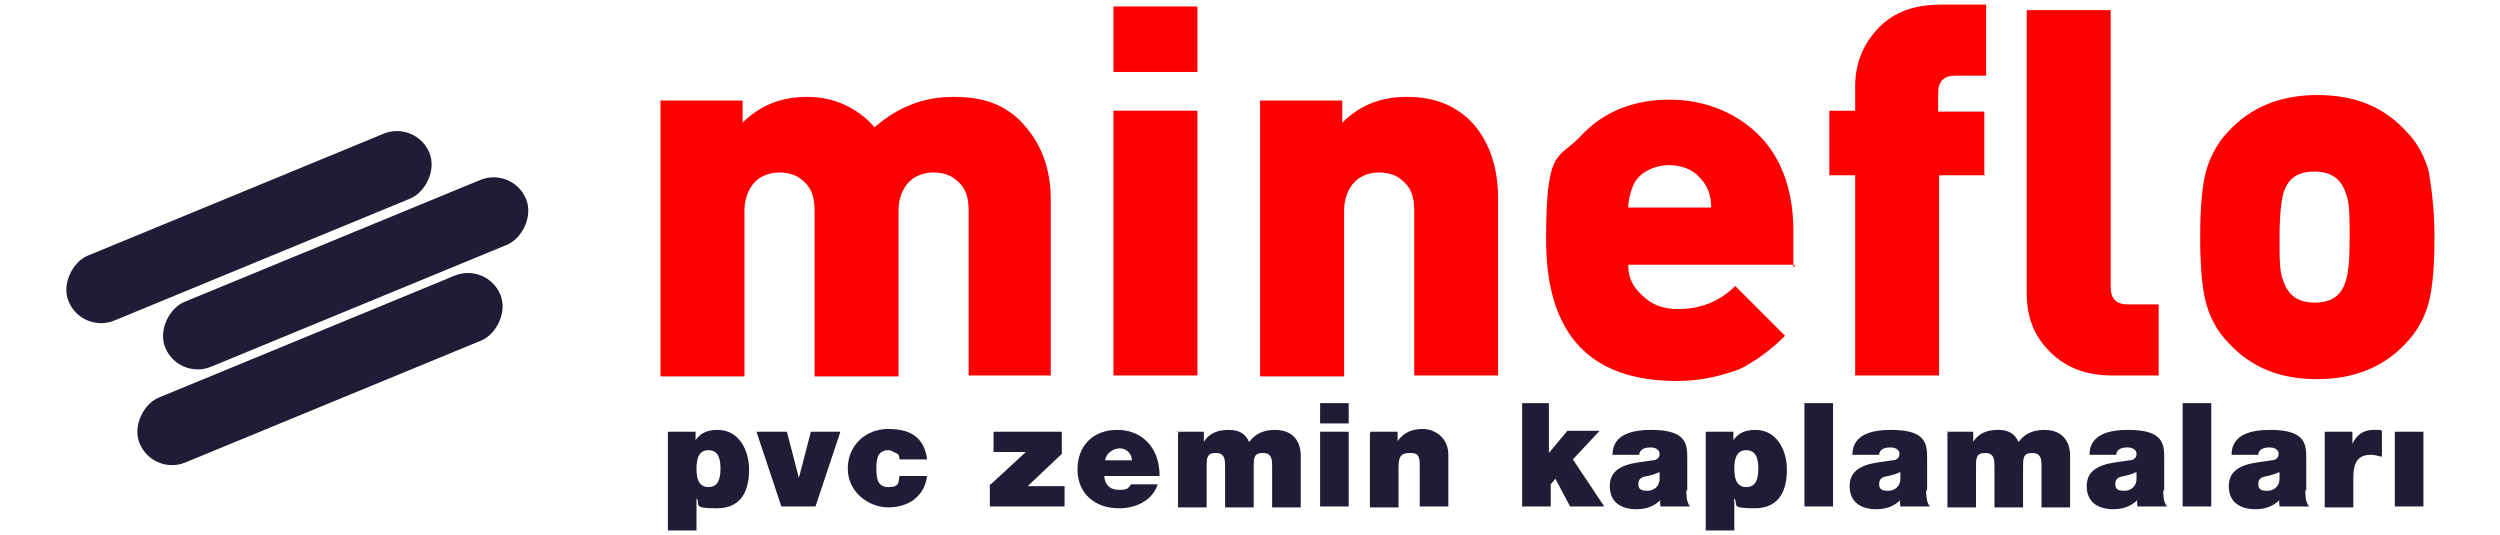
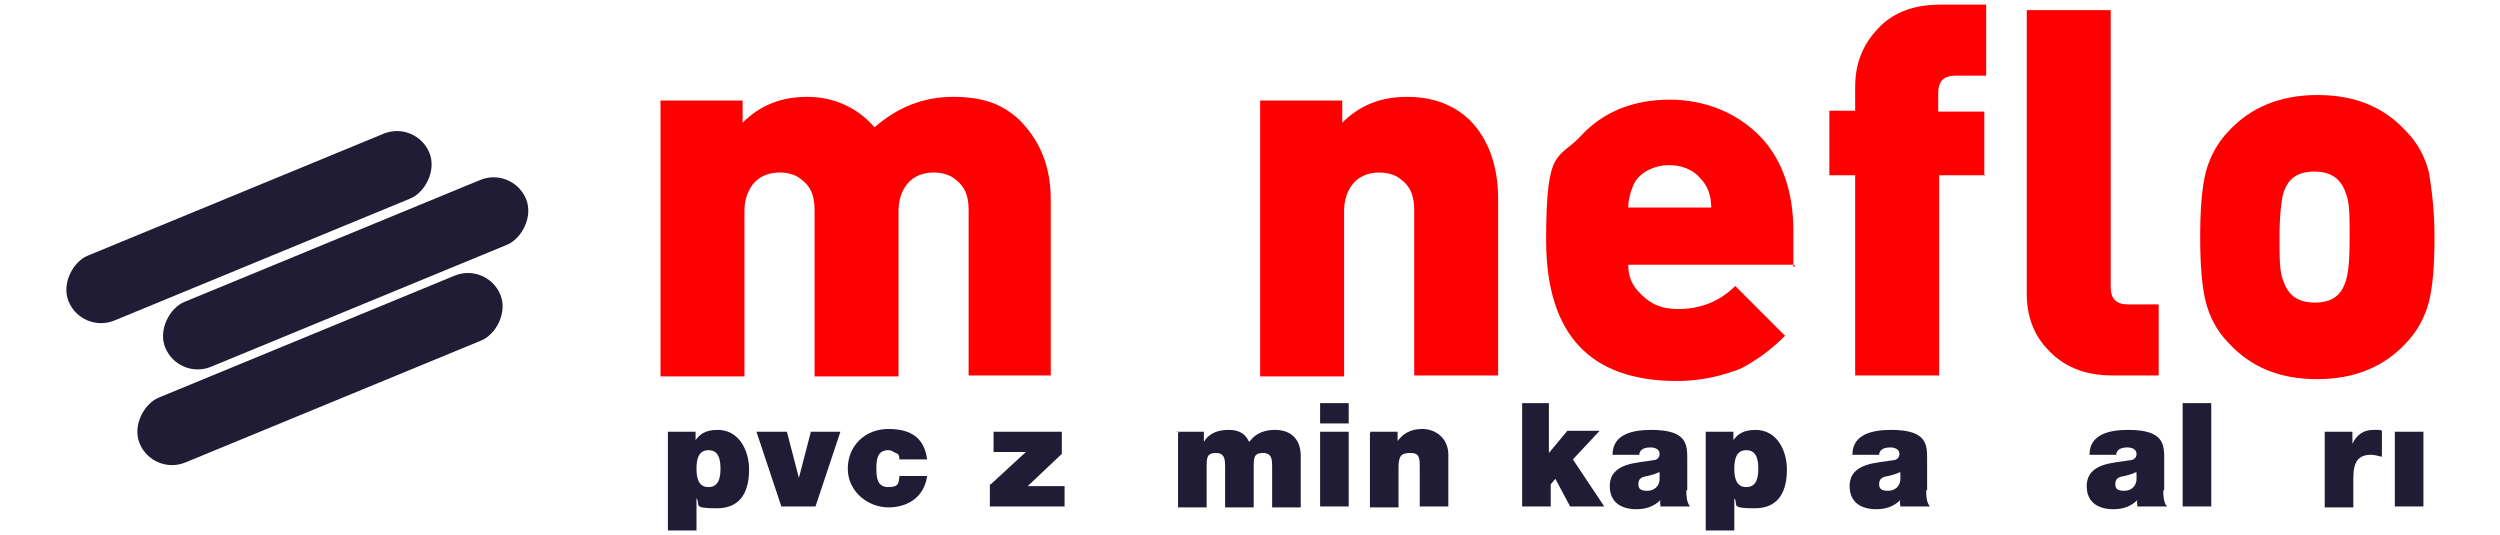
<svg xmlns="http://www.w3.org/2000/svg" id="Layer_1" data-name="Layer 1" version="1.1" viewBox="0 0 271 58">
  <defs>
    <style> .cls-1 { isolation: isolate; } .cls-2 { fill: #201c35; } .cls-2, .cls-3 { stroke-width: 0px; } .cls-3 { fill: red; } </style>
  </defs>
  <g>
    <g>
      <path class="cls-3" d="M114.1,40.7h-9.1v-17.9c0-1.6-.4-2.6-1.5-3.4-.6-.5-1.5-.7-2.3-.7s-1.6.2-2.3.7c-.8.6-1.5,1.8-1.5,3.4v18h-9.1v-18c0-1.6-.4-2.6-1.5-3.4-.6-.5-1.5-.7-2.3-.7s-1.6.2-2.3.7c-.8.6-1.5,1.8-1.5,3.4v18h-9.1V10.9h8.9v2.4c1.9-1.9,4.2-2.8,7-2.8s5.4,1.1,7.3,3.3c2.4-2.1,5.2-3.3,8.5-3.3s5.4.8,7.2,2.5c2.2,2.2,3.4,5,3.4,8.6v19.1h.2Z" />
-       <path class="cls-3" d="M129.8,7.8h-9.1V.7h9.1v7h0ZM129.8,40.7h-9.1V12h9.1v28.8h0Z" />
      <path class="cls-3" d="M162.4,40.7h-9.1v-17.9c0-1.6-.4-2.6-1.5-3.4-.6-.5-1.5-.7-2.3-.7s-1.6.2-2.3.7c-.8.6-1.5,1.8-1.5,3.4v18h-9.1V10.9h8.9v2.4c1.9-1.9,4.2-2.8,7-2.8s5,.8,6.8,2.5c2,2,3.1,4.9,3.1,8.6v19.1h0Z" />
      <path class="cls-3" d="M194.5,28.7h-18c0,1.3.4,2.3,1.5,3.3,1,1,2.2,1.5,3.9,1.5,2.4,0,4.5-.8,6.2-2.5l5.4,5.4c-1.6,1.6-3.3,2.8-4.9,3.6-1.9.7-4.1,1.3-6.8,1.3-9.5,0-14.2-5.1-14.2-15.3s1.3-8.6,3.8-11.3c2.4-2.6,5.7-3.9,9.6-3.9s7.5,1.5,10,4.2c2.3,2.5,3.4,6,3.4,10v3.9h.2,0ZM185.5,22.6c0-1.5-.4-2.5-1.3-3.4-.7-.8-1.9-1.3-3.3-1.3s-3.3.7-3.9,2.3c-.3.7-.5,1.6-.5,2.3h9v.2h0Z" />
      <path class="cls-3" d="M215.2,19h-5v21.7h-9.1v-21.7h-2.8v-7h2.8v-2.6c0-2.3.7-4.3,2.2-6,1.6-1.9,3.9-2.9,7.1-2.9h4.9v7.7h-3.3c-1.3,0-1.9.6-1.9,1.9v2h5v7h0Z" />
      <path class="cls-3" d="M233.9,40.7h-4.9c-3.1,0-5.4-1-7.1-2.9-1.5-1.6-2.2-3.6-2.2-6V1.1h9.1v30c0,1.3.6,1.9,1.9,1.9h3.3v7.7h0Z" />
      <path class="cls-3" d="M263.9,25.7c0,3.1-.2,5.4-.6,7-.4,1.6-1.3,3.3-2.5,4.5-2.3,2.5-5.5,3.9-9.6,3.9s-7.2-1.3-9.6-3.9c-1.3-1.3-2.1-2.9-2.5-4.5-.4-1.6-.6-3.9-.6-7s.2-5.4.6-7c.4-1.6,1.3-3.3,2.5-4.5,2.3-2.5,5.5-3.9,9.6-3.9s7.2,1.3,9.6,3.9c1.3,1.3,2.1,2.9,2.5,4.5.3,1.9.6,4.1.6,7ZM254.7,25.7c0-2.2,0-3.8-.4-4.7-.5-1.6-1.6-2.4-3.4-2.4s-2.9.7-3.4,2.4c-.2.8-.4,2.4-.4,4.7s0,3.8.4,4.7c.5,1.6,1.6,2.4,3.4,2.4s2.9-.7,3.4-2.4c.3-1,.4-2.4.4-4.7Z" />
    </g>
    <g class="cls-1">
      <path class="cls-2" d="M72.4,46.8h3v.9h0c.4-.5.9-1.1,2.4-1.1,2.3,0,3.4,2.2,3.4,4.3s-.7,4.2-3.5,4.2-1.7-.4-2.2-1.1h0v3.5h-3.1v-10.8h0ZM76.8,52.8c1.1,0,1.3-1,1.3-2s-.2-2-1.3-2-1.3,1-1.3,2,.2,2,1.3,2Z" />
      <path class="cls-2" d="M88.3,54.9h-3.6l-2.7-8.1h3.3l1.3,5h0l1.3-5h3.2l-2.7,8.1Z" />
      <path class="cls-2" d="M97.5,49.8c0-.4-.1-.6-.4-.7s-.4-.3-.8-.3c-1.2,0-1.3,1-1.3,2s.1,2,1.3,2,1.1-.5,1.2-1.2h3c-.3,2.2-2,3.4-4.2,3.4s-4.4-1.7-4.4-4.2,1.9-4.3,4.4-4.3,3.9,1,4.2,3.3h-3,0Z" />
      <path class="cls-2" d="M107.4,52.5l3.8-3.5h-3.5v-2.2h7.4v2.4l-3.7,3.5h4v2.2h-8.1v-2.4h0Z" />
-       <path class="cls-2" d="M119.7,51.5c0,1,.6,1.6,1.6,1.6s1-.2,1.3-.6h2.9c-.6,1.8-2.4,2.6-4.2,2.6-2.6,0-4.5-1.6-4.5-4.2s1.7-4.3,4.3-4.3,4.6,1.8,4.6,5c0,0-6,0-6,0ZM122.7,49.9c0-.7-.6-1.3-1.3-1.3s-1.5.5-1.6,1.3h3,0Z" />
      <path class="cls-2" d="M127.5,46.8h3v1.1h0c.6-1,1.6-1.3,2.7-1.3s1.8.4,2.2,1.3c.1,0,.7-1.3,2.8-1.3s2.8,1.4,2.8,2.8v5.6h-3.1v-4.4c0-.7,0-1.5-1-1.5s-1,.6-1,1.5v4.4h-3.1v-4.4c0-.7,0-1.5-1-1.5s-1,.6-1,1.5v4.4h-3.1v-8.1h.2Z" />
      <path class="cls-2" d="M146.2,45.9h-3.1v-2.2h3.1v2.2ZM143.1,46.8h3.1v8.1h-3.1v-8.1Z" />
      <path class="cls-2" d="M148.5,46.8h3v1h0c.6-.8,1.4-1.3,2.7-1.3s2.8.9,2.8,2.8v5.6h-3.1v-4.2c0-1,0-1.6-1-1.6s-1.3.3-1.3,1.6v4.3h-3.1v-8.1h.1Z" />
      <path class="cls-2" d="M164.8,43.7h3.1v5.4l2-2.4h3.5l-2.9,3.1,3.4,5.1h-3.7l-1.6-3-.5.6v2.4h-3.1v-11.2h0Z" />
      <path class="cls-2" d="M182.8,53.1c0,.6,0,1.3.4,1.8h-3.2c0-.2-.1-.5,0-.7h0c-.7.7-1.6,1-2.6,1-1.6,0-2.9-.7-2.9-2.5,0-2.6,3.1-2.5,4.6-2.8.4,0,.8-.2.8-.7s-.5-.7-1-.7c-1,0-1.2.5-1.2.8h-2.9c0-2.3,2.3-2.7,4.2-2.7,3.9,0,3.9,1.6,3.9,3.2v3.4h0ZM179.8,51.2c-.4.2-.8.3-1.2.4-.7.1-1,.3-1,.9s.4.7,1,.7,1.3-.4,1.3-1.3v-.7Z" />
      <path class="cls-2" d="M184.9,46.8h3v.9h0c.4-.5.9-1.1,2.4-1.1,2.3,0,3.4,2.2,3.4,4.3s-.7,4.2-3.5,4.2-1.7-.4-2.2-1.1h0v3.5h-3.1v-10.8h0ZM189.3,52.8c1.1,0,1.3-1,1.3-2s-.2-2-1.3-2-1.3,1-1.3,2,.2,2,1.3,2Z" />
-       <path class="cls-2" d="M195.6,43.7h3.1v11.2h-3.1v-11.2Z" />
      <path class="cls-2" d="M208.8,53.1c0,.6,0,1.3.4,1.8h-3.2c0-.2-.1-.5,0-.7h0c-.7.7-1.6,1-2.6,1-1.6,0-2.9-.7-2.9-2.5,0-2.6,3.1-2.5,4.6-2.8.4,0,.8-.2.8-.7s-.5-.7-1-.7c-1,0-1.2.5-1.2.8h-2.9c0-2.3,2.3-2.7,4.2-2.7,3.9,0,3.9,1.6,3.9,3.2v3.4h0ZM205.9,51.2c-.4.2-.8.3-1.2.4-.7.1-1,.3-1,.9s.4.7,1,.7,1.3-.4,1.3-1.3v-.7Z" />
-       <path class="cls-2" d="M210.9,46.8h3v1.1h0c.6-1,1.6-1.3,2.7-1.3s1.8.4,2.2,1.3c.1,0,.7-1.3,2.8-1.3s2.8,1.4,2.8,2.8v5.6h-3.1v-4.4c0-.7,0-1.5-1-1.5s-1,.6-1,1.5v4.4h-3.1v-4.4c0-.7,0-1.5-1-1.5s-1,.6-1,1.5v4.4h-3.1v-8.1h.2Z" />
      <path class="cls-2" d="M234.5,53.1c0,.6,0,1.3.4,1.8h-3.2c0-.2-.1-.5,0-.7h0c-.7.7-1.6,1-2.6,1-1.6,0-2.9-.7-2.9-2.5,0-2.6,3.1-2.5,4.6-2.8.4,0,.8-.2.8-.7s-.5-.7-1-.7c-1,0-1.2.5-1.2.8h-2.9c0-2.3,2.3-2.7,4.2-2.7,3.9,0,3.9,1.6,3.9,3.2v3.4h0ZM231.5,51.2c-.4.2-.8.3-1.2.4-.7.1-1,.3-1,.9s.4.7,1,.7,1.3-.4,1.3-1.3v-.7Z" />
      <path class="cls-2" d="M236.6,43.7h3.1v11.2h-3.1v-11.2Z" />
-       <path class="cls-2" d="M249.9,53.1c0,.6,0,1.3.4,1.8h-3.2c0-.2-.1-.5,0-.7h0c-.7.7-1.6,1-2.6,1-1.6,0-2.9-.7-2.9-2.5,0-2.6,3.1-2.5,4.6-2.8.4,0,.8-.2.8-.7s-.5-.7-1-.7c-1,0-1.2.5-1.2.8h-2.9c0-2.3,2.3-2.7,4.2-2.7,3.9,0,3.9,1.6,3.9,3.2v3.4h0ZM247,51.2c-.4.2-.8.3-1.2.4-.7.1-1,.3-1,.9s.4.7,1,.7,1.3-.4,1.3-1.3v-.7Z" />
      <path class="cls-2" d="M252,46.8h3v1.3h0c.5-1,1.2-1.5,2.3-1.5s.6,0,.9.1v2.8c-.3,0-.6-.2-1.2-.2-1.3,0-1.9.7-1.9,2.5v3.2h-3.1v-8.1h0Z" />
      <path class="cls-2" d="M259.6,54.9v-8.1h3.1v8.1h-3.1Z" />
    </g>
  </g>
  <rect class="cls-2" x="23.2" y="3.4" width="7.6" height="42.3" rx="3.8" ry="3.8" transform="translate(39.4 -9.7) rotate(67.6)" />
  <rect class="cls-2" x="33.7" y="8.4" width="7.6" height="42.3" rx="3.8" ry="3.8" transform="translate(50.5 -16.3) rotate(67.6)" />
  <rect class="cls-2" x="30.9" y="18.8" width="7.6" height="42.3" rx="3.8" ry="3.8" transform="translate(58.4 -7.3) rotate(67.6)" />
</svg>